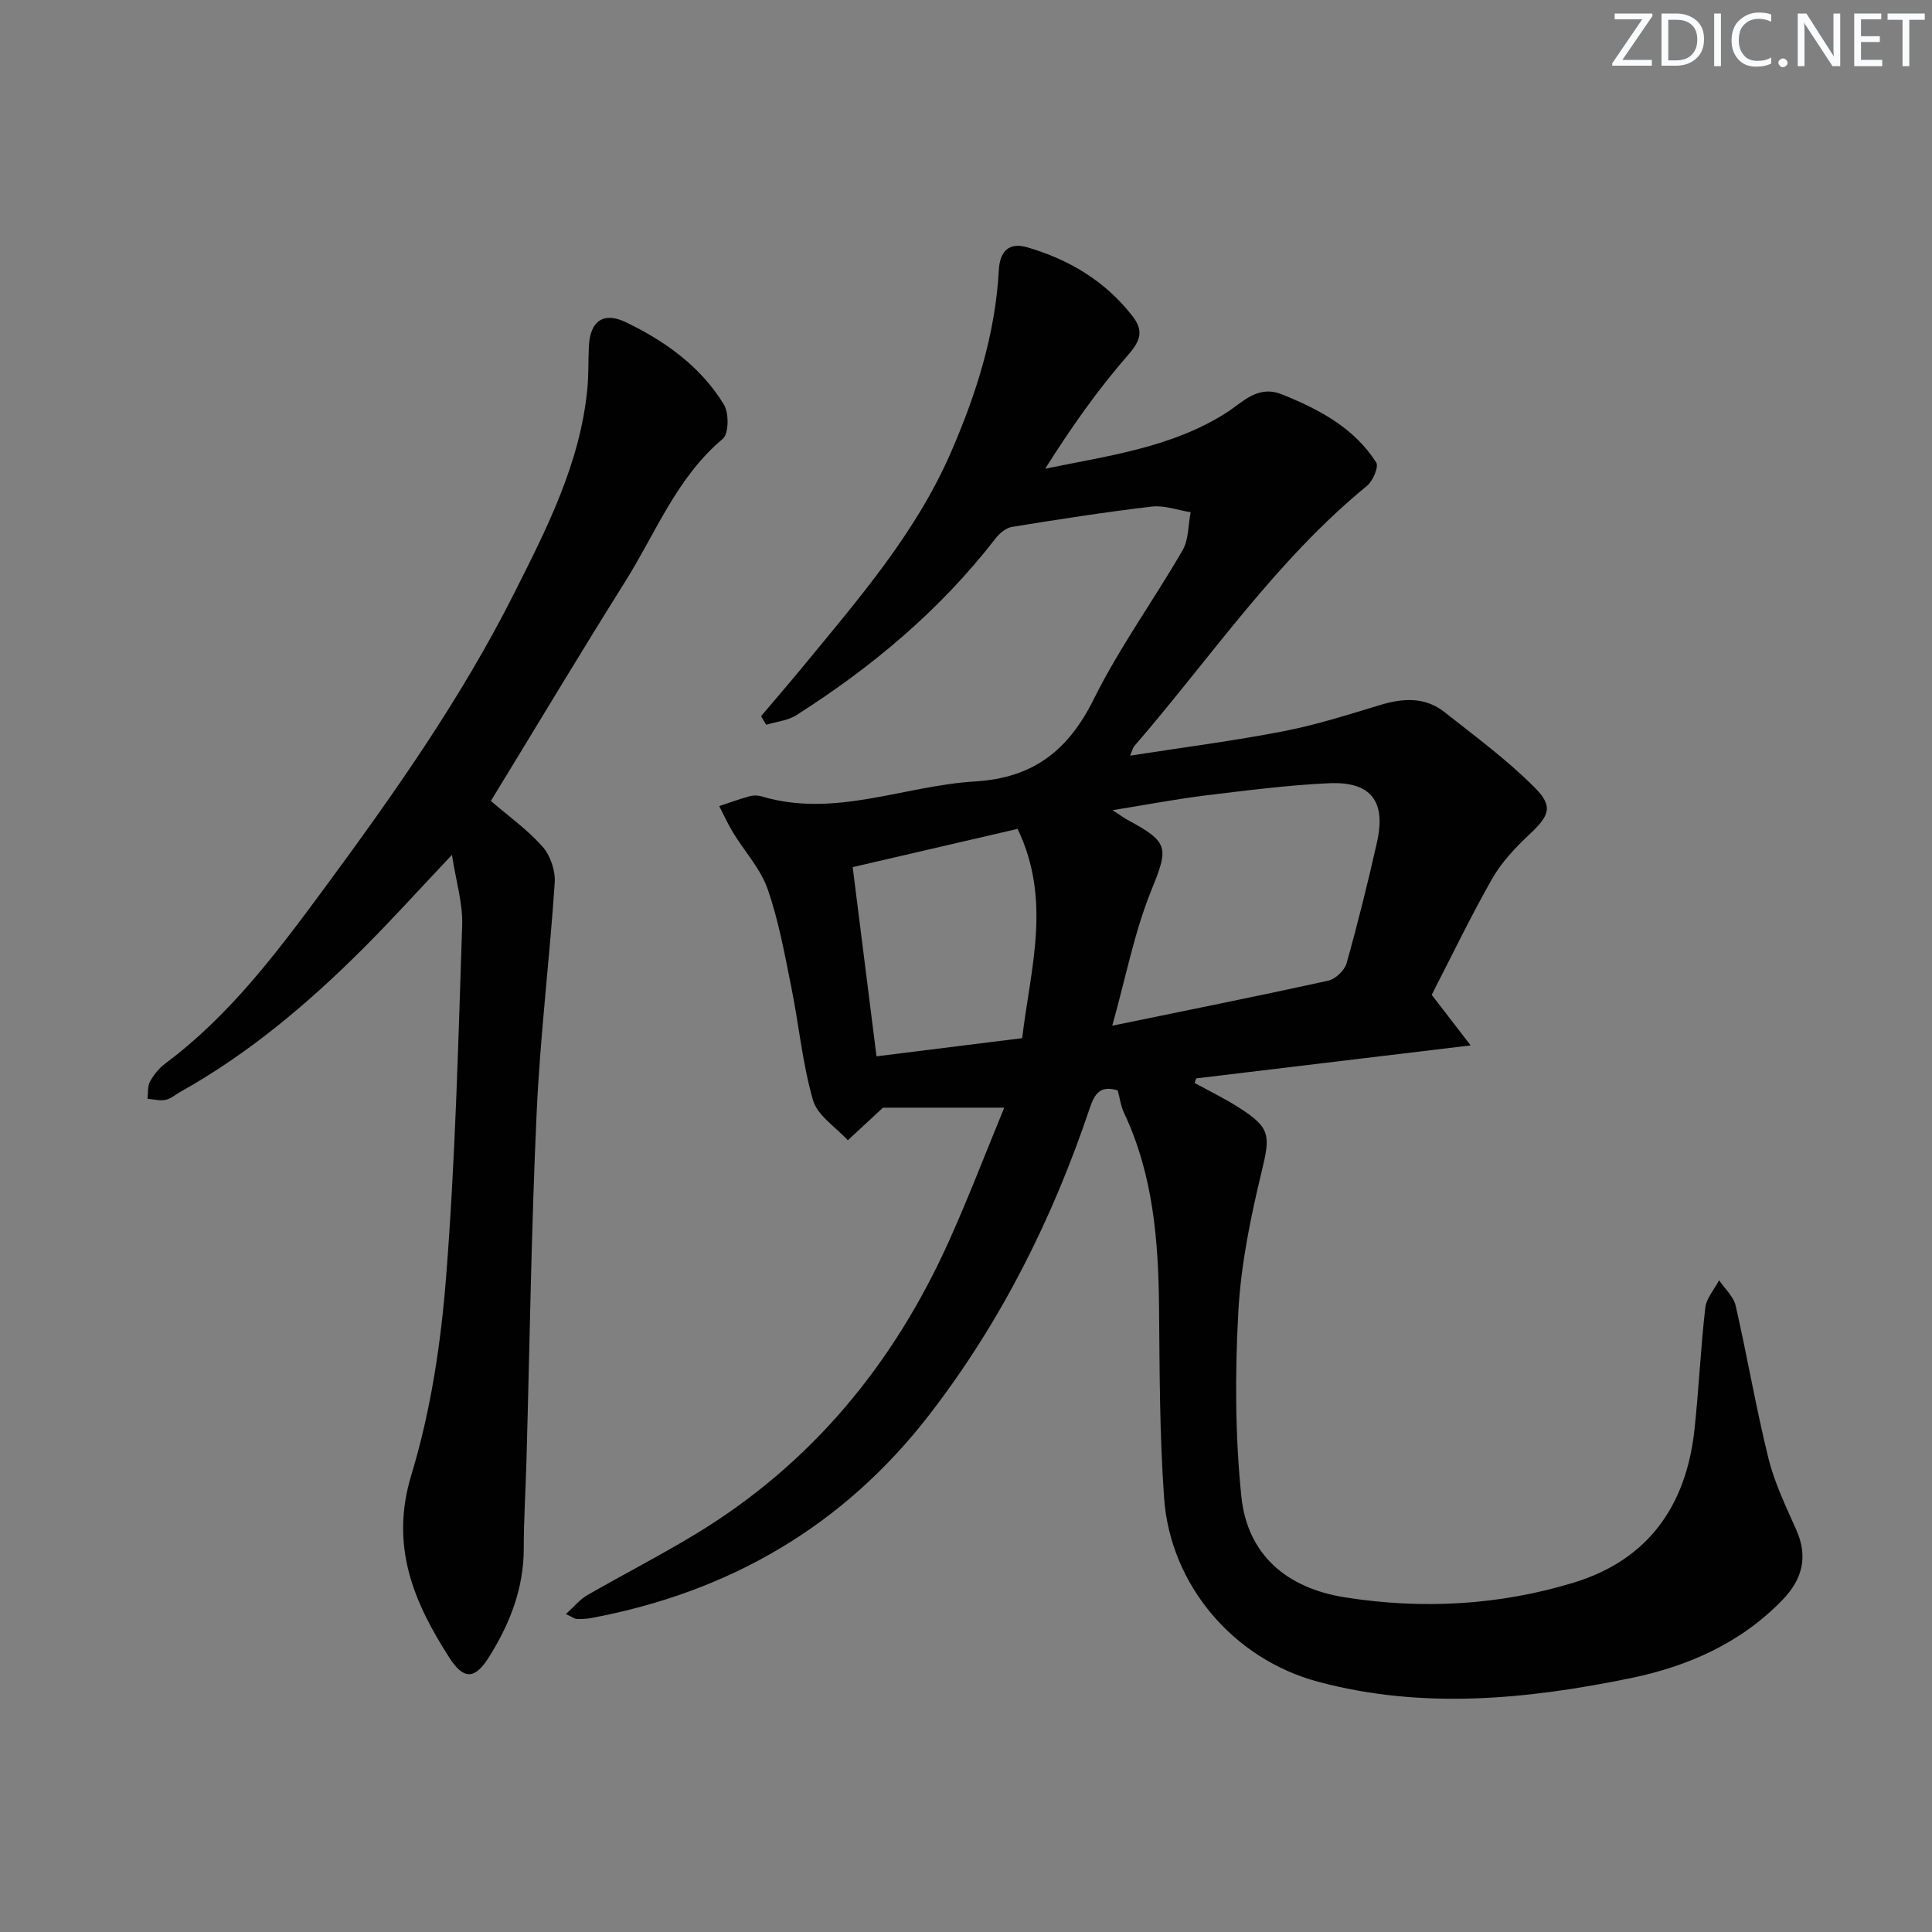
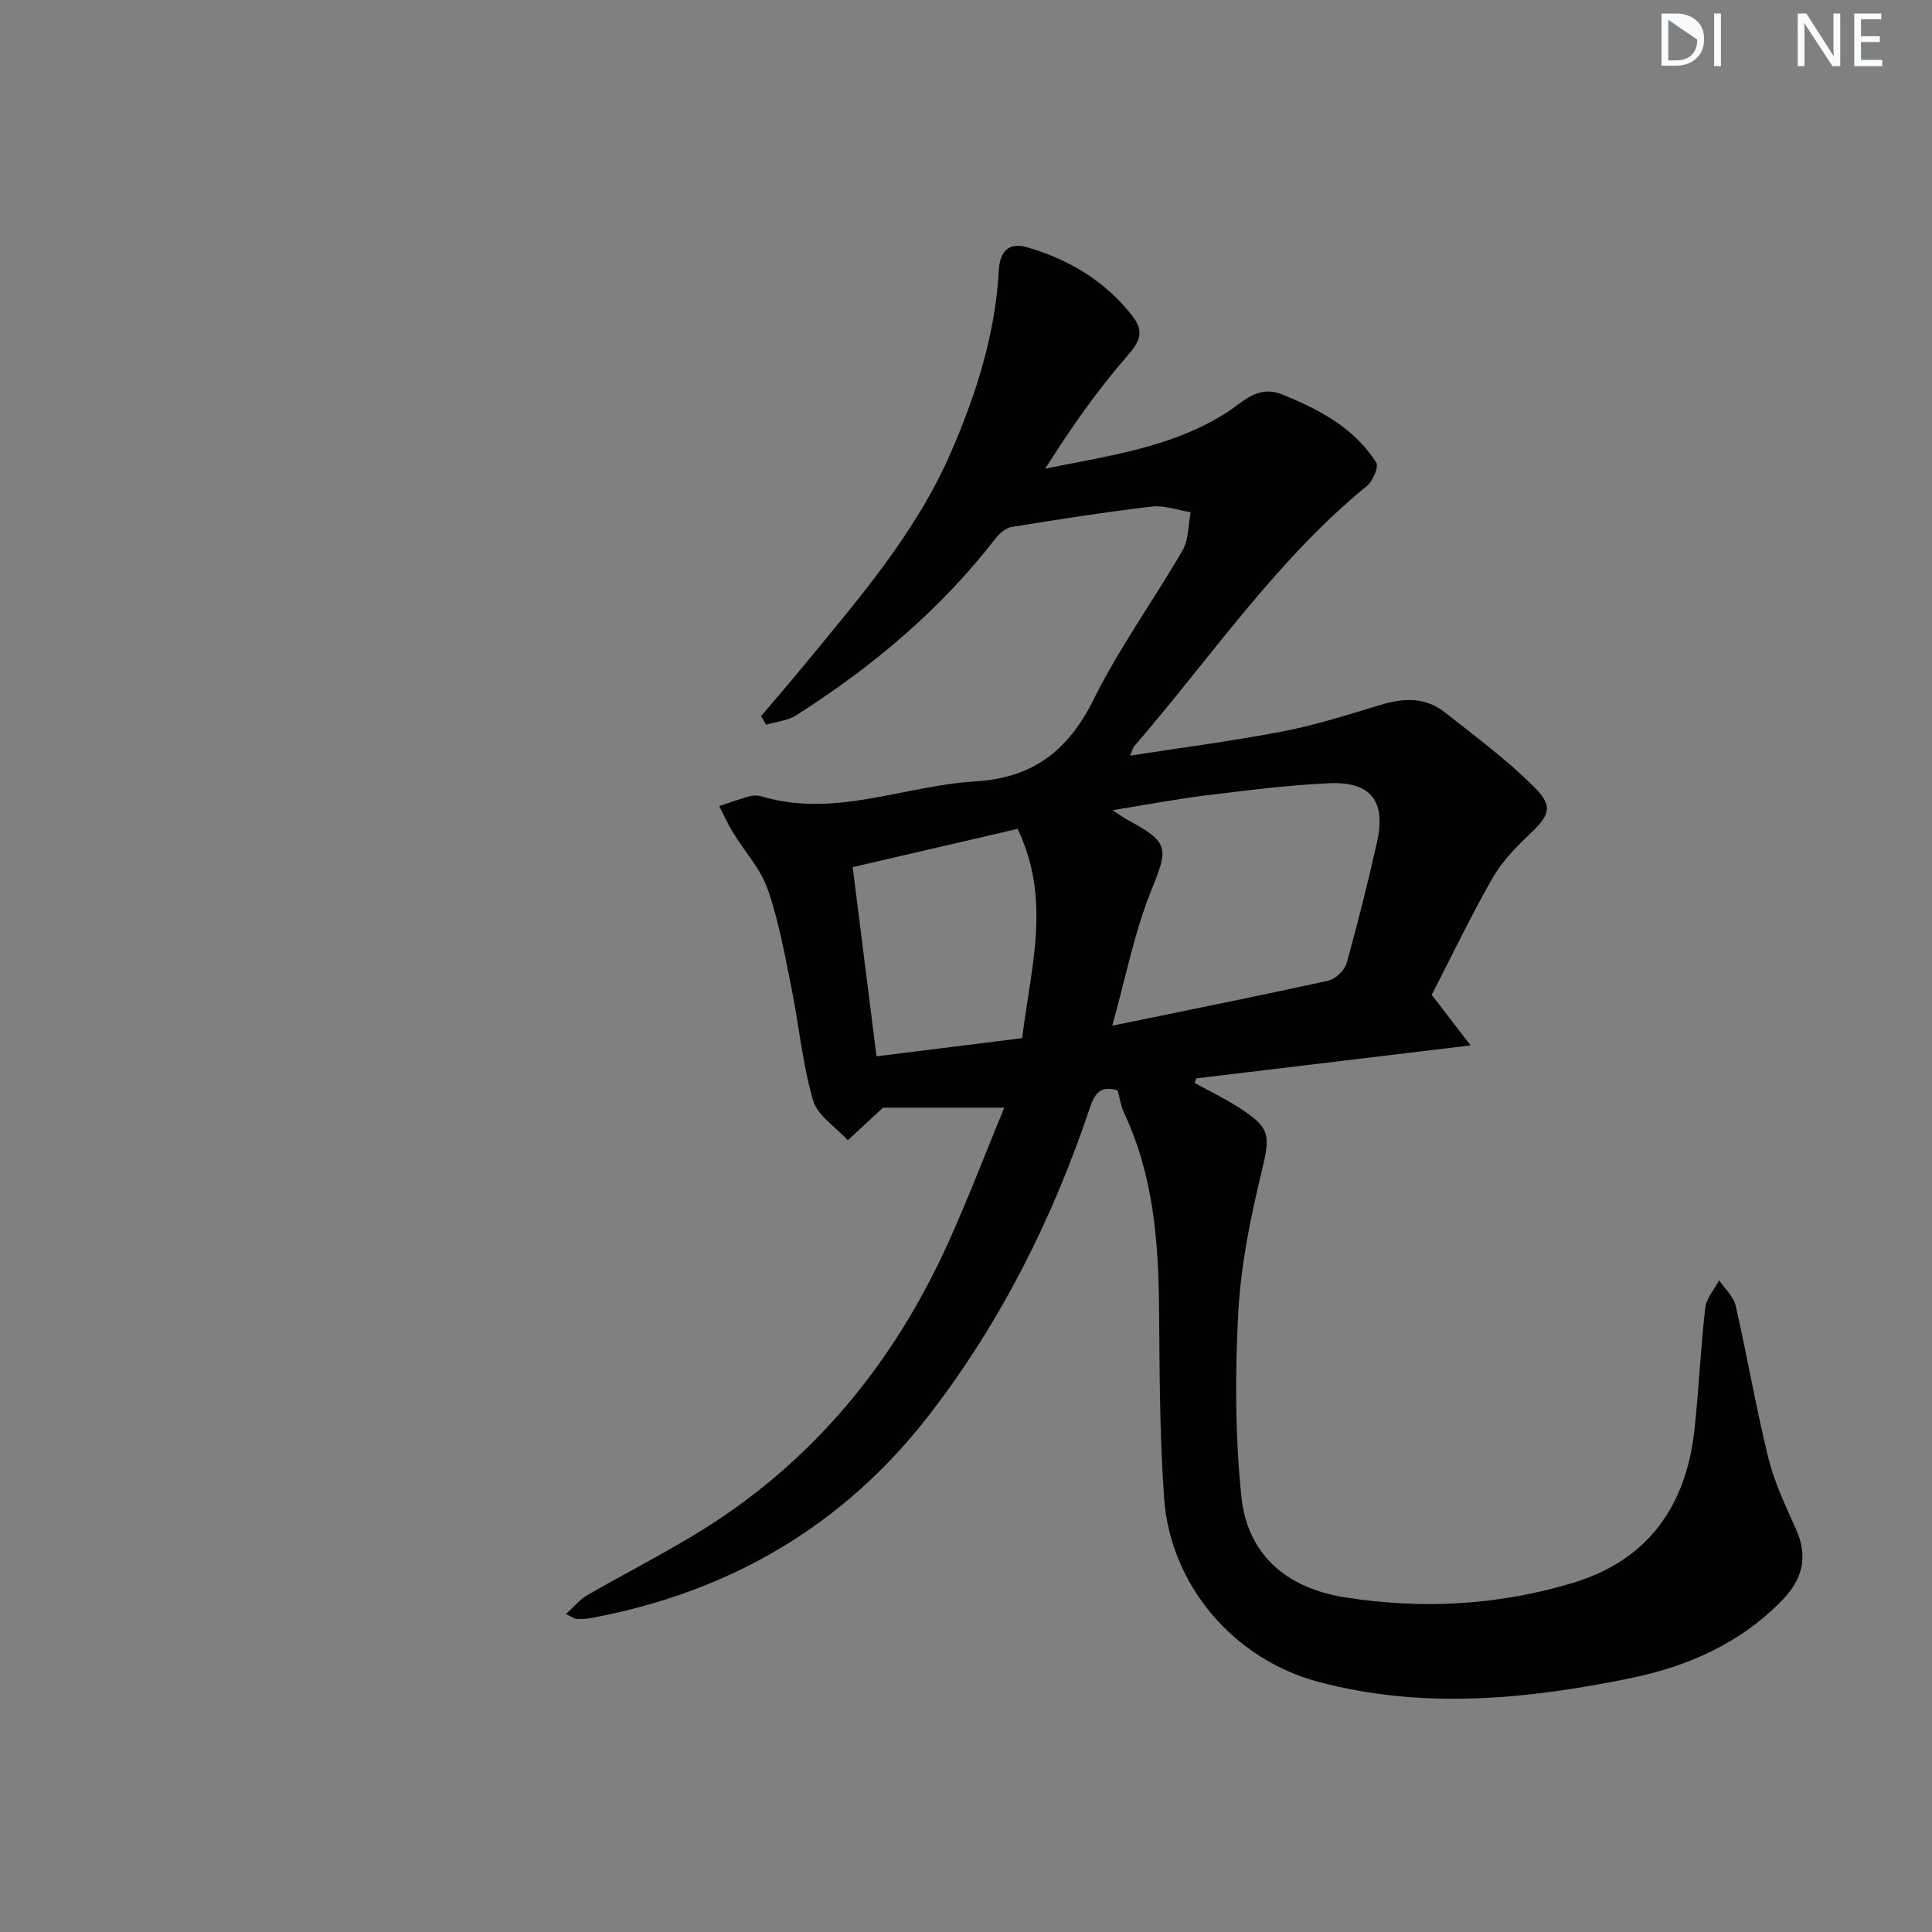
<svg xmlns="http://www.w3.org/2000/svg" enable-background="new 0 0 400 400" viewBox="0 0 400 400">
  <rect x="0" y="0" width="400" height="400" fill="#808080" stroke="none" />
  <g fill="#fafbfc">
-     <path d="m342.2 3.2-6.3 9.2h6.1v1.2h-8.2v-.5l6.2-9.1h-5.7v-1.2h7.8v.4z" />
-     <path d="m344 13.7v-10.9h3.1c1.6 0 3 .5 4.1 1.4 1.1 1 1.6 2.2 1.6 3.9s-.5 3-1.6 4-2.5 1.5-4.2 1.5h-3zm1.4-9.6v8.4h1.6c1.4 0 2.5-.4 3.2-1.1.8-.8 1.2-1.8 1.2-3.2s-.4-2.4-1.2-3.1-1.8-1-3.1-1z" />
+     <path d="m344 13.7v-10.9h3.1c1.6 0 3 .5 4.1 1.4 1.1 1 1.6 2.2 1.6 3.9s-.5 3-1.6 4-2.5 1.5-4.2 1.5h-3zm1.4-9.6v8.4h1.6c1.4 0 2.5-.4 3.2-1.1.8-.8 1.2-1.8 1.2-3.2z" />
    <path d="m356.3 2.8v10.9h-1.4v-10.9z" />
-     <path d="m366.6 13.2c-.8.4-1.8.6-3 .6-1.6 0-2.8-.5-3.7-1.5s-1.4-2.3-1.4-3.9c0-1.7.5-3.2 1.6-4.2s2.4-1.6 4-1.6c1 0 1.9.1 2.6.4v1.5c-.8-.4-1.6-.6-2.6-.6-1.2 0-2.2.4-3 1.2s-1.1 1.9-1.1 3.3c0 1.3.4 2.3 1.1 3.1s1.6 1.1 2.8 1.1c1.1 0 2-.2 2.8-.7v1.3z" />
-     <path d="m368.2 13c0-.3.1-.5.3-.6.2-.2.4-.3.6-.3.3 0 .5.1.7.3s.3.4.3.6-.1.5-.3.6c-.2.2-.4.3-.7.3s-.5-.1-.6-.3c-.2-.2-.3-.4-.3-.6z" />
    <path d="m381.1 13.7h-1.7l-5.5-8.4c-.2-.2-.3-.5-.4-.7 0 .2.1.8.1 1.5v7.6h-1.4v-10.9h1.8l5.3 8.3c.3.4.4.6.4.8 0-.3-.1-.8-.1-1.6v-7.5h1.4v10.9z" />
    <path d="m389.7 13.7h-5.8v-10.9h5.6v1.2h-4.2v3.5h3.9v1.2h-3.9v3.7h4.4z" />
-     <path d="m398.4 4.1h-3.1v9.6h-1.4v-9.6h-3.1v-1.3h7.7v1.3z" />
  </g>
  <path d="m231.41 225.76c-3.53-1.1-4.76.6-5.77 3.62-7.68 22.87-18.35 44.22-33.11 63.37-17.85 23.18-41.5 36.9-70.14 42.25-.97.18-1.99.22-2.98.19-.43-.01-.86-.37-2.24-1.02 1.69-1.52 2.85-2.99 4.36-3.87 7.49-4.32 15.21-8.27 22.59-12.75 23.96-14.55 40.95-35.24 52.37-60.63 4.06-9.03 7.6-18.3 11.43-27.59-9.31 0-17.6 0-25.1 0-2.5 2.32-4.89 4.53-7.29 6.75-2.49-2.73-6.27-5.09-7.2-8.28-2.2-7.6-2.92-15.62-4.5-23.42-1.38-6.82-2.61-13.75-4.89-20.29-1.48-4.23-4.78-7.8-7.17-11.72-1.07-1.76-1.92-3.65-2.86-5.48 2.09-.69 4.16-1.45 6.28-2.04.77-.21 1.71-.2 2.48.03 15.15 4.53 29.46-2.21 44.19-3.09 12.07-.73 19.31-6.4 24.59-17.03 5.3-10.69 12.4-20.47 18.39-30.83 1.28-2.21 1.15-5.23 1.67-7.88-2.68-.43-5.44-1.47-8.03-1.17-9.69 1.14-19.33 2.65-28.97 4.21-1.24.2-2.57 1.33-3.4 2.4-11.45 14.8-25.55 26.61-41.25 36.59-1.78 1.13-4.14 1.34-6.23 1.97-.35-.59-.71-1.18-1.06-1.77 2.92-3.46 5.89-6.88 8.76-10.38 11.41-13.88 23.25-27.48 30.52-44.18 5.26-12.08 9.23-24.55 9.95-37.84.21-3.83 2.09-5.77 5.79-4.7 8.65 2.5 16.15 6.94 21.8 14.16 2.35 3.01 1.9 5.02-.77 8.08-6.35 7.27-11.93 15.21-17.22 23.62 13.1-2.7 26.09-4.35 37.45-11.55 3.42-2.17 6.5-5.9 11.64-3.81 7.69 3.11 14.86 6.9 19.44 14.07.57.89-.7 3.85-1.92 4.85-18.89 15.45-32.41 35.67-48.18 53.89-.29.33-.38.84-.86 1.96 10.93-1.7 21.41-3.05 31.75-5.05 6.79-1.31 13.44-3.45 20.08-5.45 4.72-1.43 9.27-1.68 13.28 1.49 6.36 5.02 12.94 9.87 18.63 15.58 4.01 4.02 3.05 5.88-1.18 9.85-2.87 2.7-5.69 5.71-7.62 9.1-4.5 7.93-8.46 16.17-12.49 24 2.39 3.1 4.67 6.06 8.06 10.47-19.97 2.4-38.4 4.61-56.83 6.83-.11.31-.22.63-.32.94 3.04 1.67 6.18 3.19 9.1 5.05 6.72 4.29 6.59 5.8 4.75 13.44-2.29 9.49-4.27 19.21-4.8 28.92-.69 12.7-.67 25.57.63 38.21 1.25 12.13 9.45 19 21.48 20.89 16.01 2.52 31.92 1.65 47.38-3.07 15.34-4.69 23.23-15.89 24.94-31.57.92-8.42 1.28-16.9 2.25-25.31.23-1.99 1.87-3.81 2.86-5.71 1.18 1.75 2.99 3.36 3.43 5.27 2.4 10.49 4.2 21.13 6.78 31.57 1.26 5.11 3.61 9.98 5.77 14.83 2.5 5.63 1.25 10.27-2.87 14.53-8.66 8.96-19.62 13.76-31.46 16.19-21.46 4.4-43.1 6.52-64.7.73-17.43-4.67-30.55-19.96-31.85-37.98-.94-13.09-.93-26.27-1.05-39.41-.13-13.9-1.2-27.56-7.25-40.38-.68-1.44-.89-3.12-1.31-4.65zm-1.06-58.02c1.76 1.15 2.4 1.64 3.1 2.01 8.72 4.68 8.46 5.8 4.87 14.7-3.46 8.58-5.22 17.84-8.04 27.91 15.93-3.28 30.36-6.16 44.73-9.33 1.49-.33 3.37-2.12 3.78-3.59 2.33-8.29 4.41-16.65 6.3-25.06 1.91-8.49-1.24-12.6-9.9-12.22-8.61.39-17.2 1.51-25.77 2.55-6.03.75-12 1.89-19.07 3.03zm-19.67 3.87c-11.29 2.62-22.62 5.25-34.14 7.92 1.68 13.3 3.28 26.02 4.93 39.17 10.36-1.29 20.16-2.51 30.16-3.76 1.73-14.56 6.15-28.53-.95-43.33z" fill="#010102" />
-   <path d="m101.63 165.83c3.55 3.06 7.53 5.9 10.69 9.45 1.63 1.84 2.7 5.01 2.53 7.48-1.06 15.88-3.02 31.71-3.74 47.6-1.11 24.1-1.44 48.23-2.12 72.34-.17 5.98-.55 11.96-.55 17.94-.01 8.3-2.93 15.65-7.22 22.47-2.9 4.61-5.22 4.71-8.17.12-7.4-11.52-12.36-23.12-7.89-37.85 4.02-13.23 6.13-27.27 7.21-41.11 1.9-24.19 2.51-48.48 3.32-72.74.15-4.48-1.27-9.01-2.12-14.54-6.7 7.09-12.34 13.34-18.29 19.29-11.45 11.45-23.76 21.85-37.97 29.8-1.02.57-1.97 1.42-3.06 1.64-1.18.23-2.47-.13-3.71-.23.15-1.2-.02-2.59.52-3.57.79-1.42 1.91-2.8 3.21-3.77 13.27-9.9 23.06-22.94 32.76-36.08 14.42-19.55 28.41-39.37 39.38-61.16 6.81-13.51 13.69-26.97 15.19-42.36.29-2.98.17-5.99.33-8.98.27-5.07 3.01-7.09 7.62-4.87 8.18 3.93 15.53 9.19 20.33 17.07 1.07 1.76 1.02 6.03-.24 7.09-9.54 8-13.85 19.45-20.18 29.52-9.44 15.04-18.56 30.28-27.83 45.45z" fill="#010102" />
</svg>